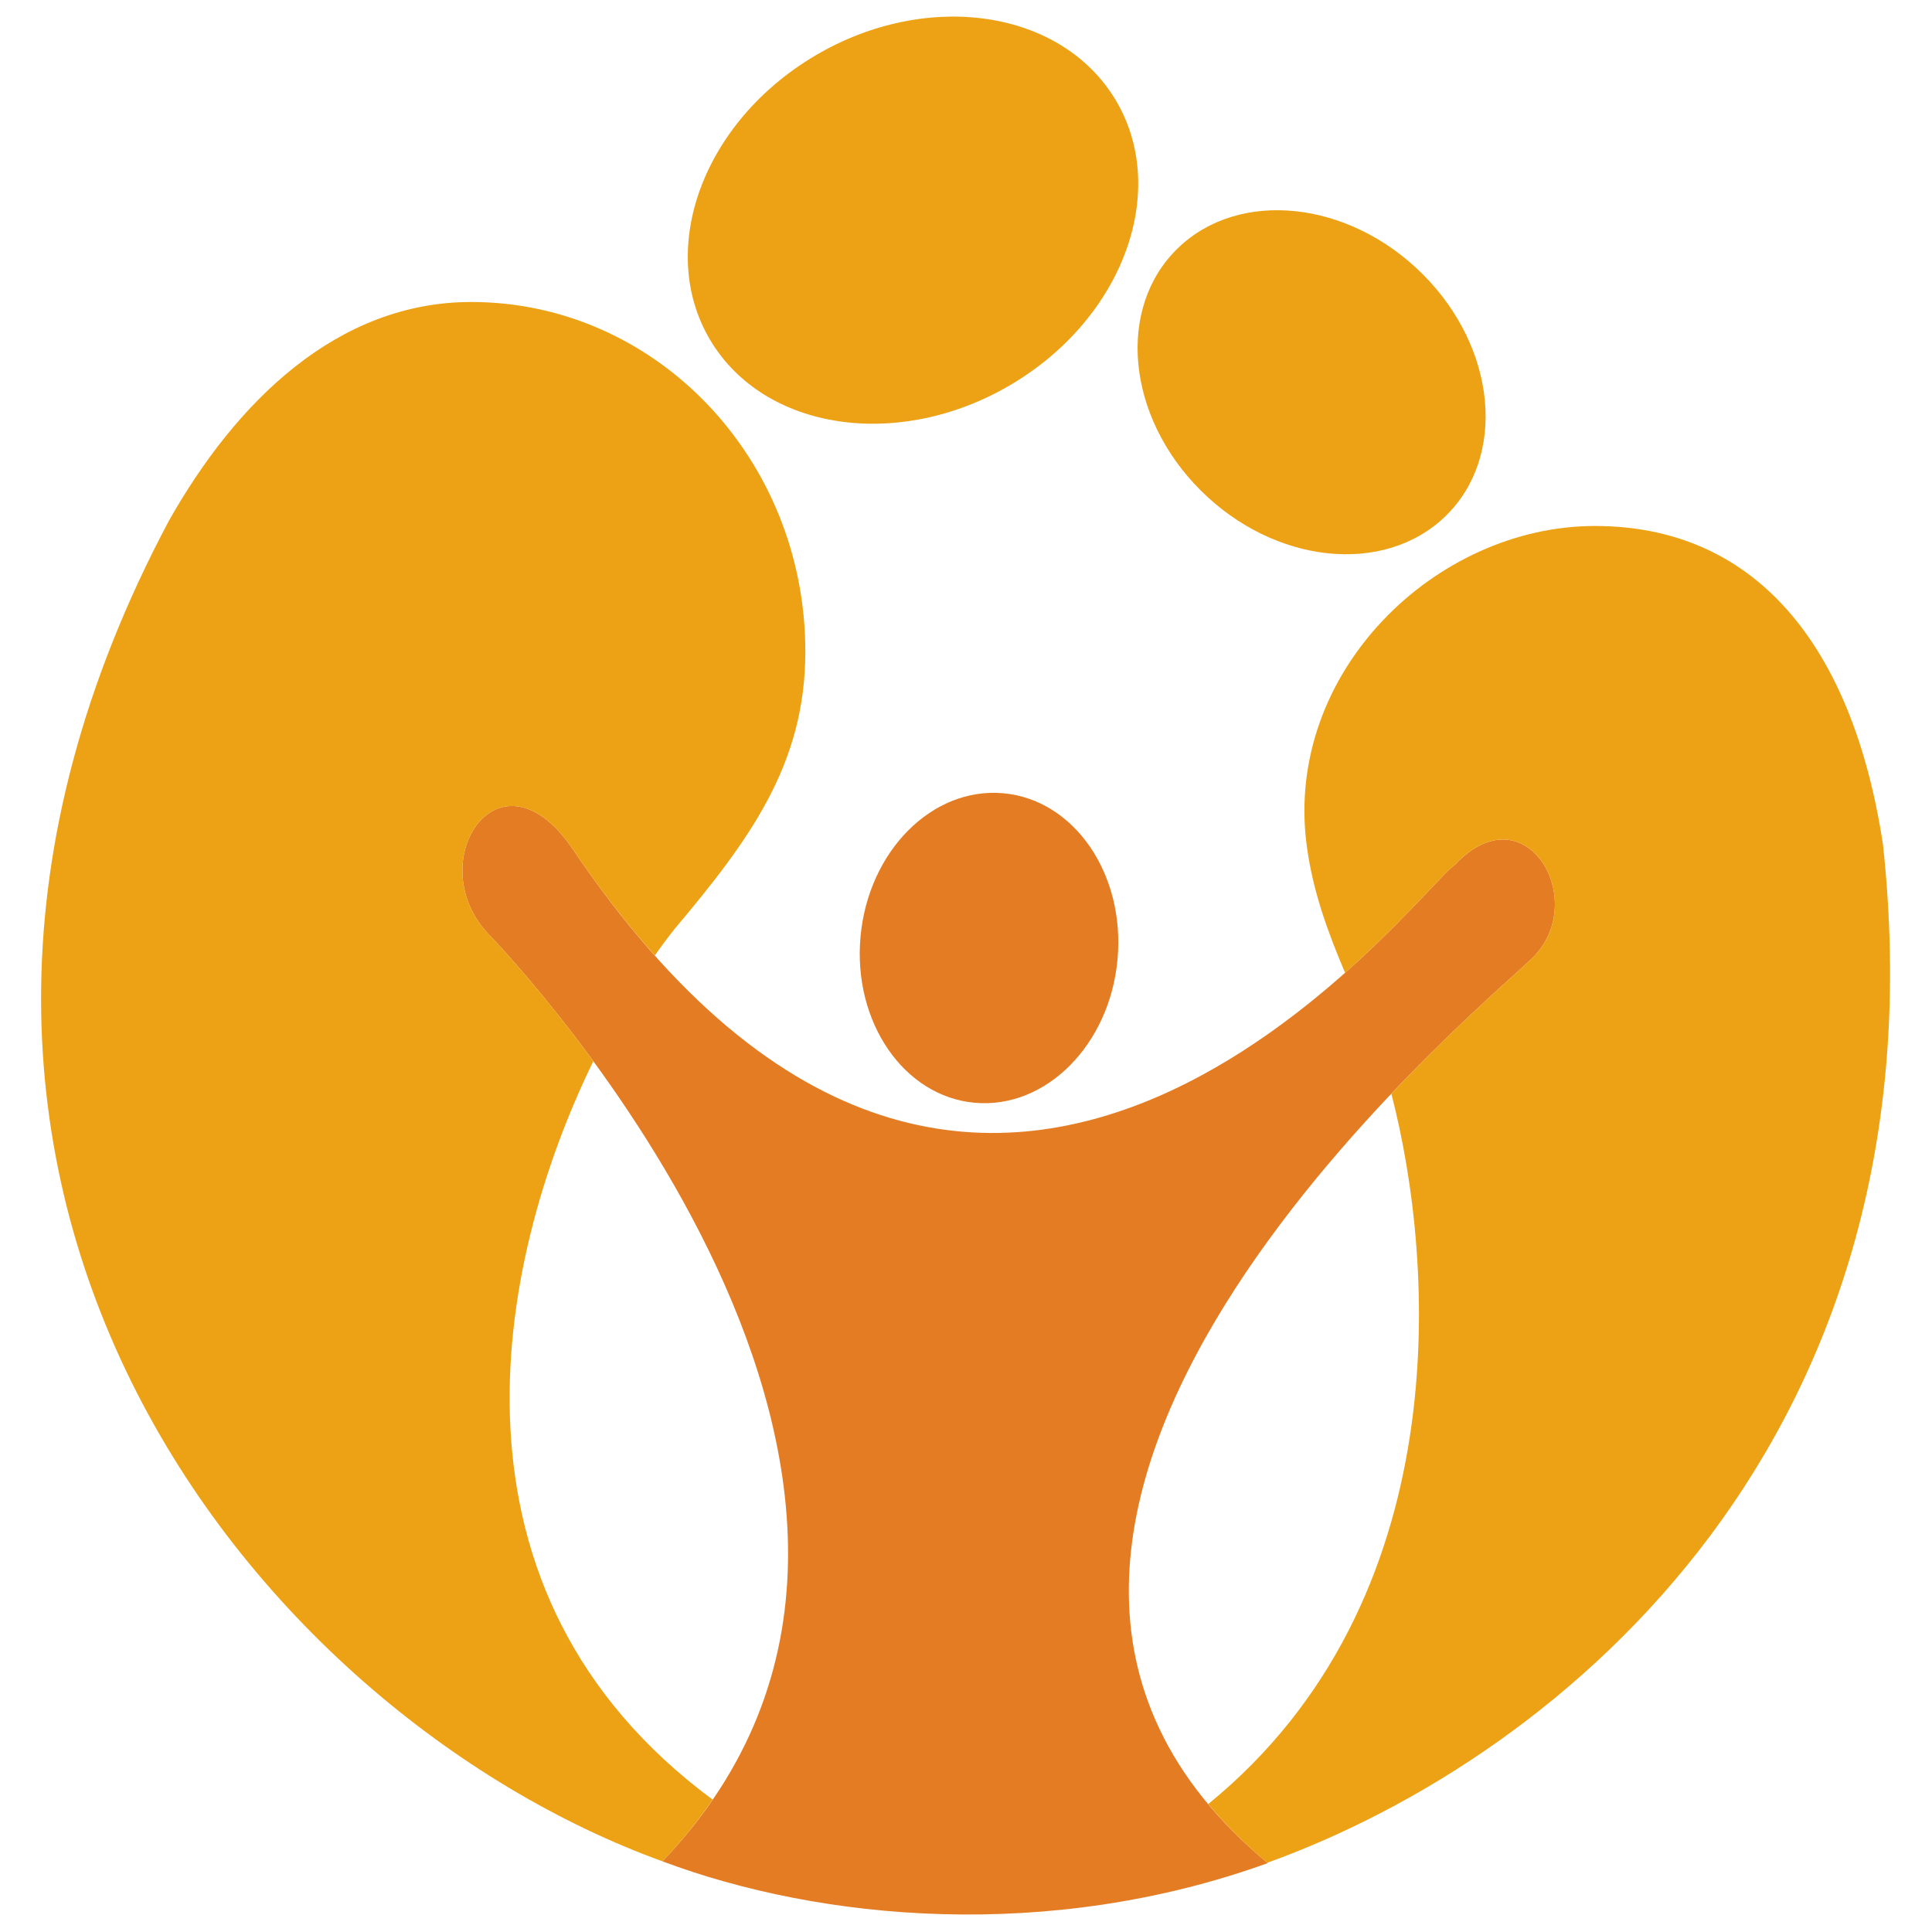
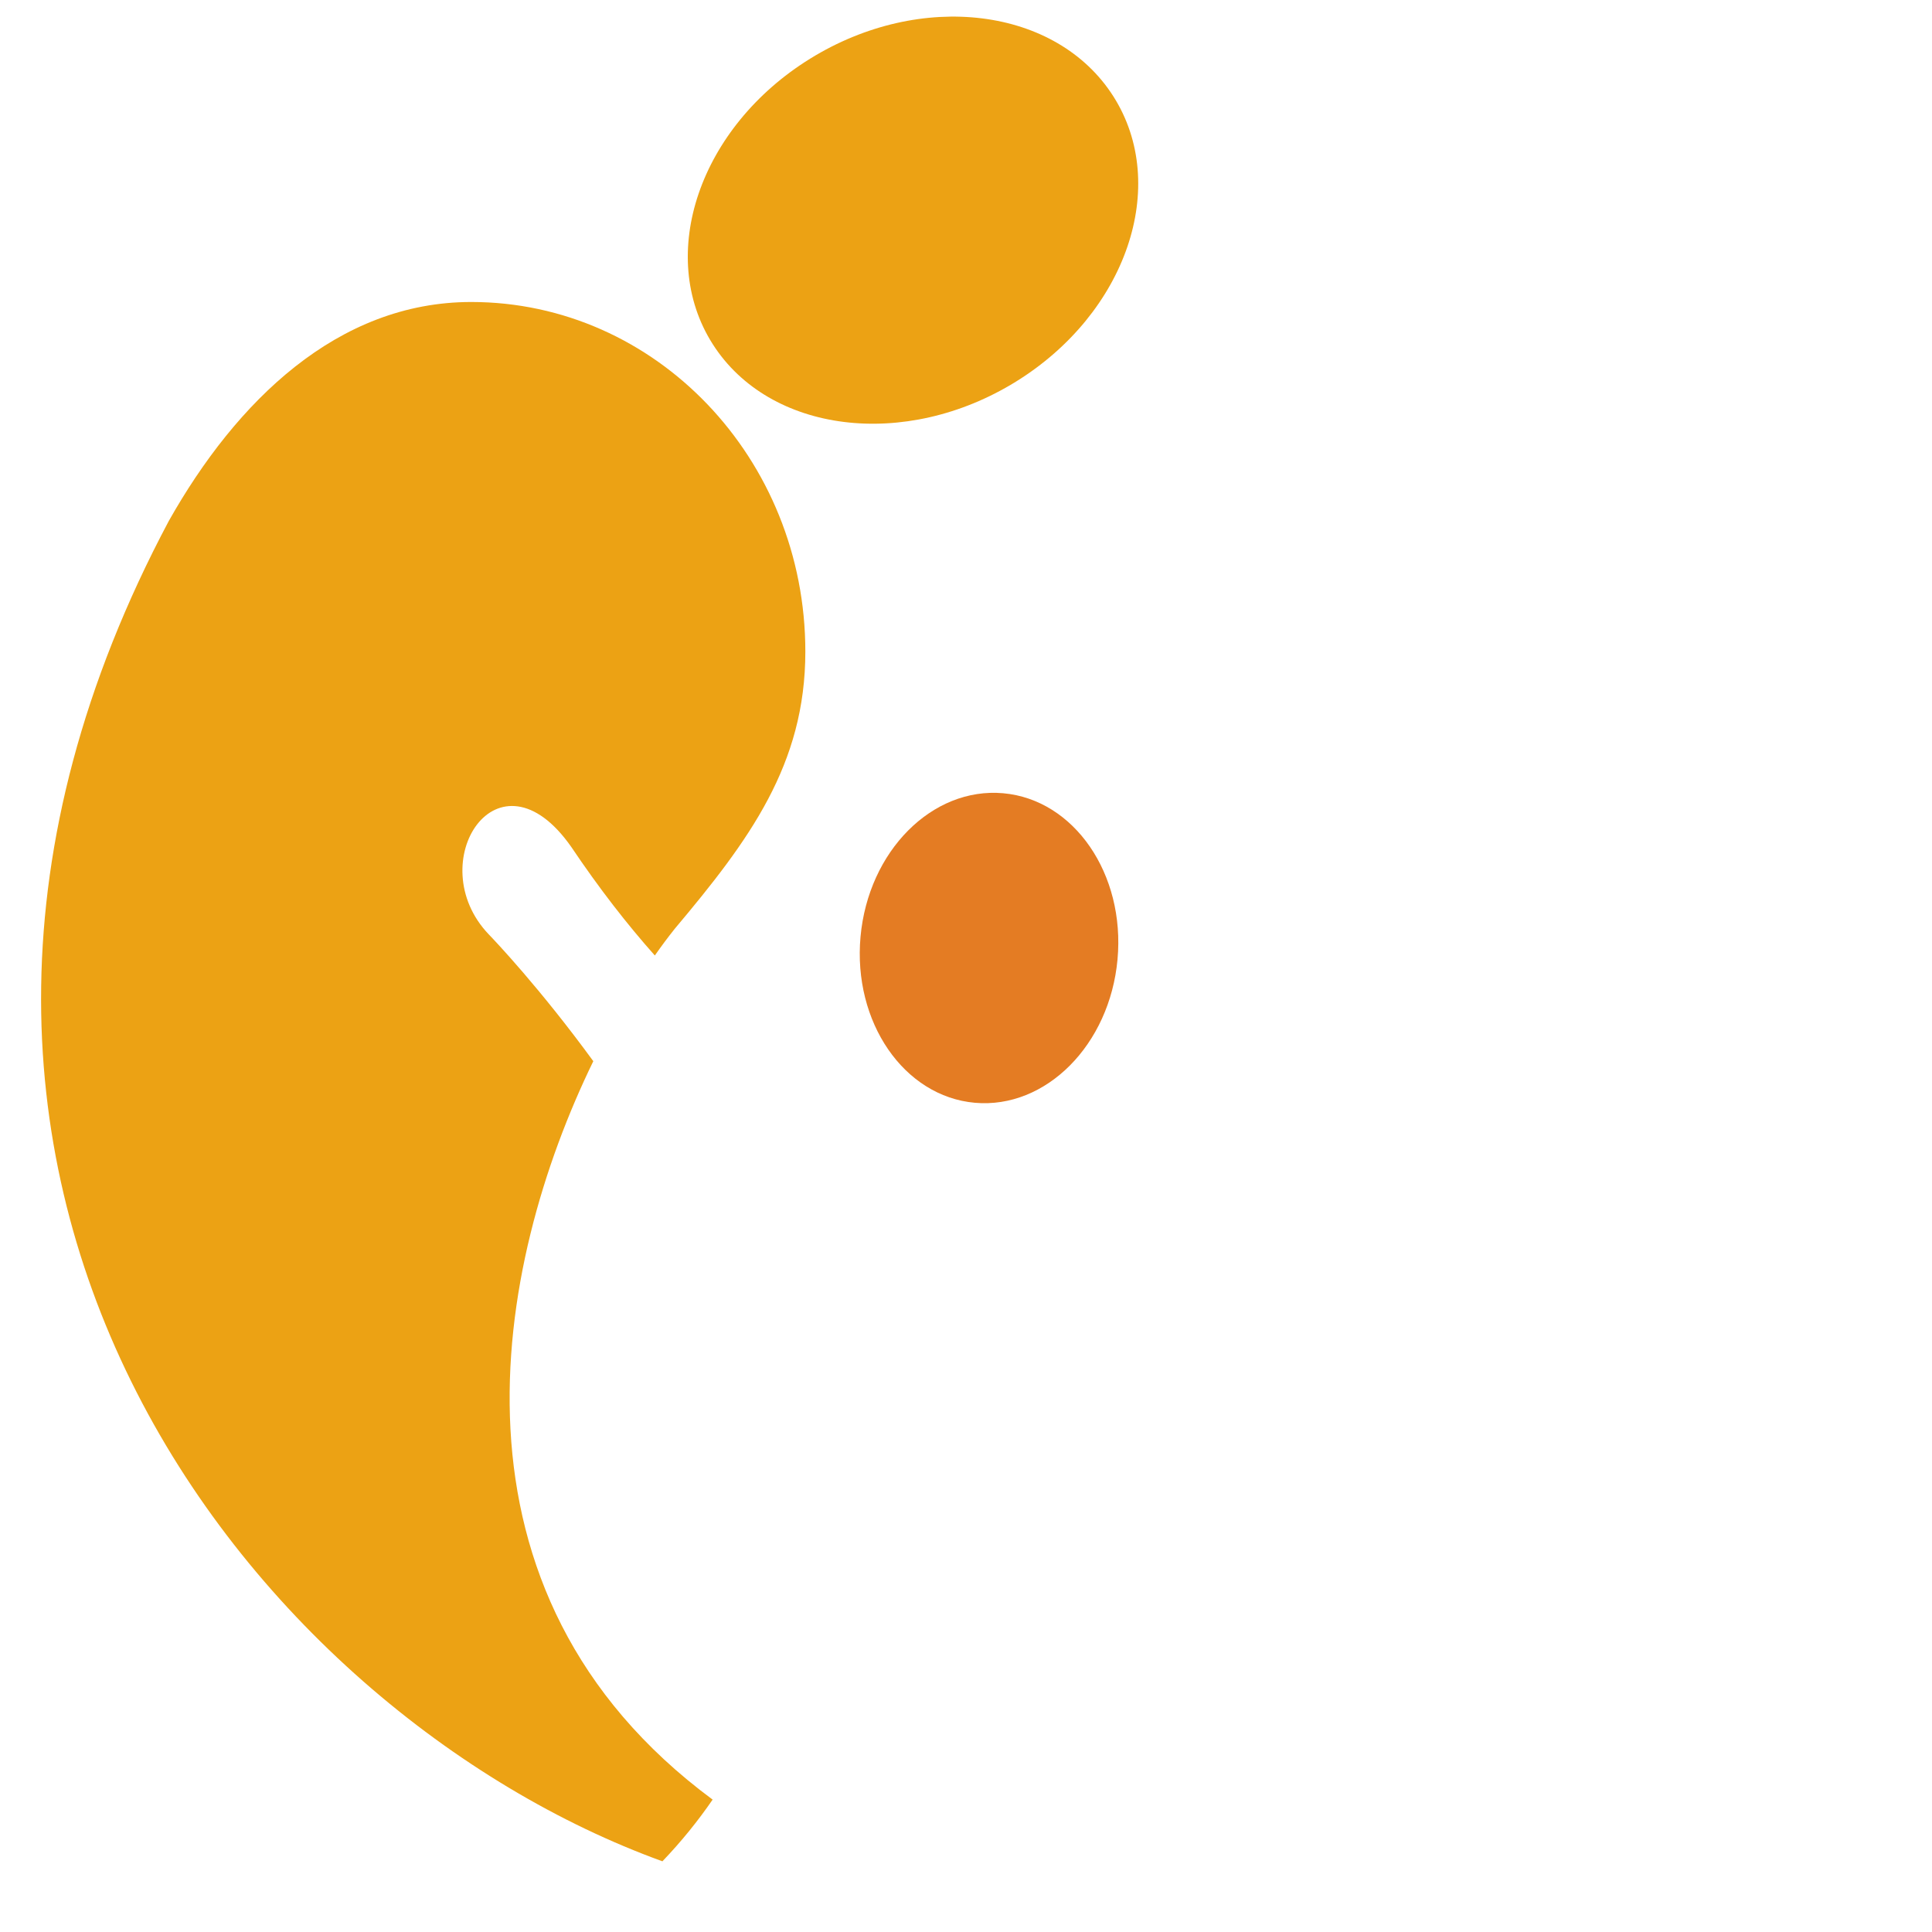
<svg xmlns="http://www.w3.org/2000/svg" width="100%" height="100%" viewBox="0 0 512 512" version="1.1" xml:space="preserve" style="fill-rule:evenodd;clip-rule:evenodd;stroke-linejoin:round;stroke-miterlimit:2;">
-   <path d="M151.405,224.466c-19.422,-27.776 -39.959,4.224 -21.883,23.148c5.736,5.926 140.025,147.397 46.027,245.656c41.979,15.739 102.313,21.442 160.424,0.47c-108.244,-89.84 55.195,-225.542 69.498,-239.266c16.488,-14.919 -0.896,-45.543 -19.939,-25.267c-9.444,5.925 -123.428,159.878 -234.127,-4.741" style="fill:#e47c23;fill-rule:nonzero;" />
-   <path d="M499.009,223.818c-8.116,-53.399 -34.194,-84.426 -76.367,-84.426c-42.177,-0 -82.264,38.731 -76.381,84.426c1.593,12.368 5.746,23.494 10.202,33.976c16.042,-14.241 26.481,-26.965 29.065,-28.586c19.048,-20.281 36.432,10.344 19.944,25.268c-3.93,3.764 -19.077,16.715 -36.75,35.374c11.729,45.07 17.536,134.365 -48.53,188.247c4.433,5.309 9.609,10.505 15.677,15.554c78.776,-28.458 180.093,-113.088 163.14,-269.833" style="fill:#eca214;fill-rule:nonzero;" />
  <path d="M188.853,476.915c-74.295,-54.977 -58.025,-141.456 -31.62,-195.689c-14.146,-19.371 -26.088,-31.933 -27.714,-33.612c-18.071,-18.924 2.465,-50.924 21.888,-23.148c7.372,10.965 14.758,20.47 22.129,28.747c1.787,-2.55 3.551,-4.916 5.267,-7.063c19.759,-23.49 34.621,-43.534 34.621,-73.471c0,-51.166 -39.641,-92.647 -88.541,-92.647c-35.441,0 -62.264,26.325 -80.141,58.012c-92.4,173.711 22.096,315.803 130.804,355.222c5.106,-5.334 9.491,-10.795 13.307,-16.351" style="fill:#eca214;fill-rule:nonzero;" />
  <path d="M295.041,25.516c15.052,23.637 3.489,57.509 -25.832,75.637c-29.316,18.128 -65.288,13.658 -80.34,-9.97c-15.046,-23.651 -3.484,-57.508 25.837,-75.641c29.316,-18.129 65.283,-13.663 80.335,9.974" style="fill:#eca214;fill-rule:nonzero;" />
-   <path d="M312.115,65.802c16.279,-15.795 45.349,-12.714 64.942,6.889c19.593,19.602 22.276,48.307 6.011,64.103c-16.279,15.796 -45.354,12.709 -64.942,-6.893c-19.593,-19.598 -22.29,-48.303 -6.011,-64.099" style="fill:#eca214;fill-rule:nonzero;" />
  <path d="M265.847,210.216c18.806,1.669 32.379,21.39 30.307,44.036c-2.067,22.646 -18.986,39.656 -37.797,37.997c-18.806,-1.669 -32.369,-21.385 -30.307,-44.032c2.067,-22.66 18.986,-39.669 37.797,-38.001" style="fill:#e47c23;fill-rule:nonzero;" />
</svg>